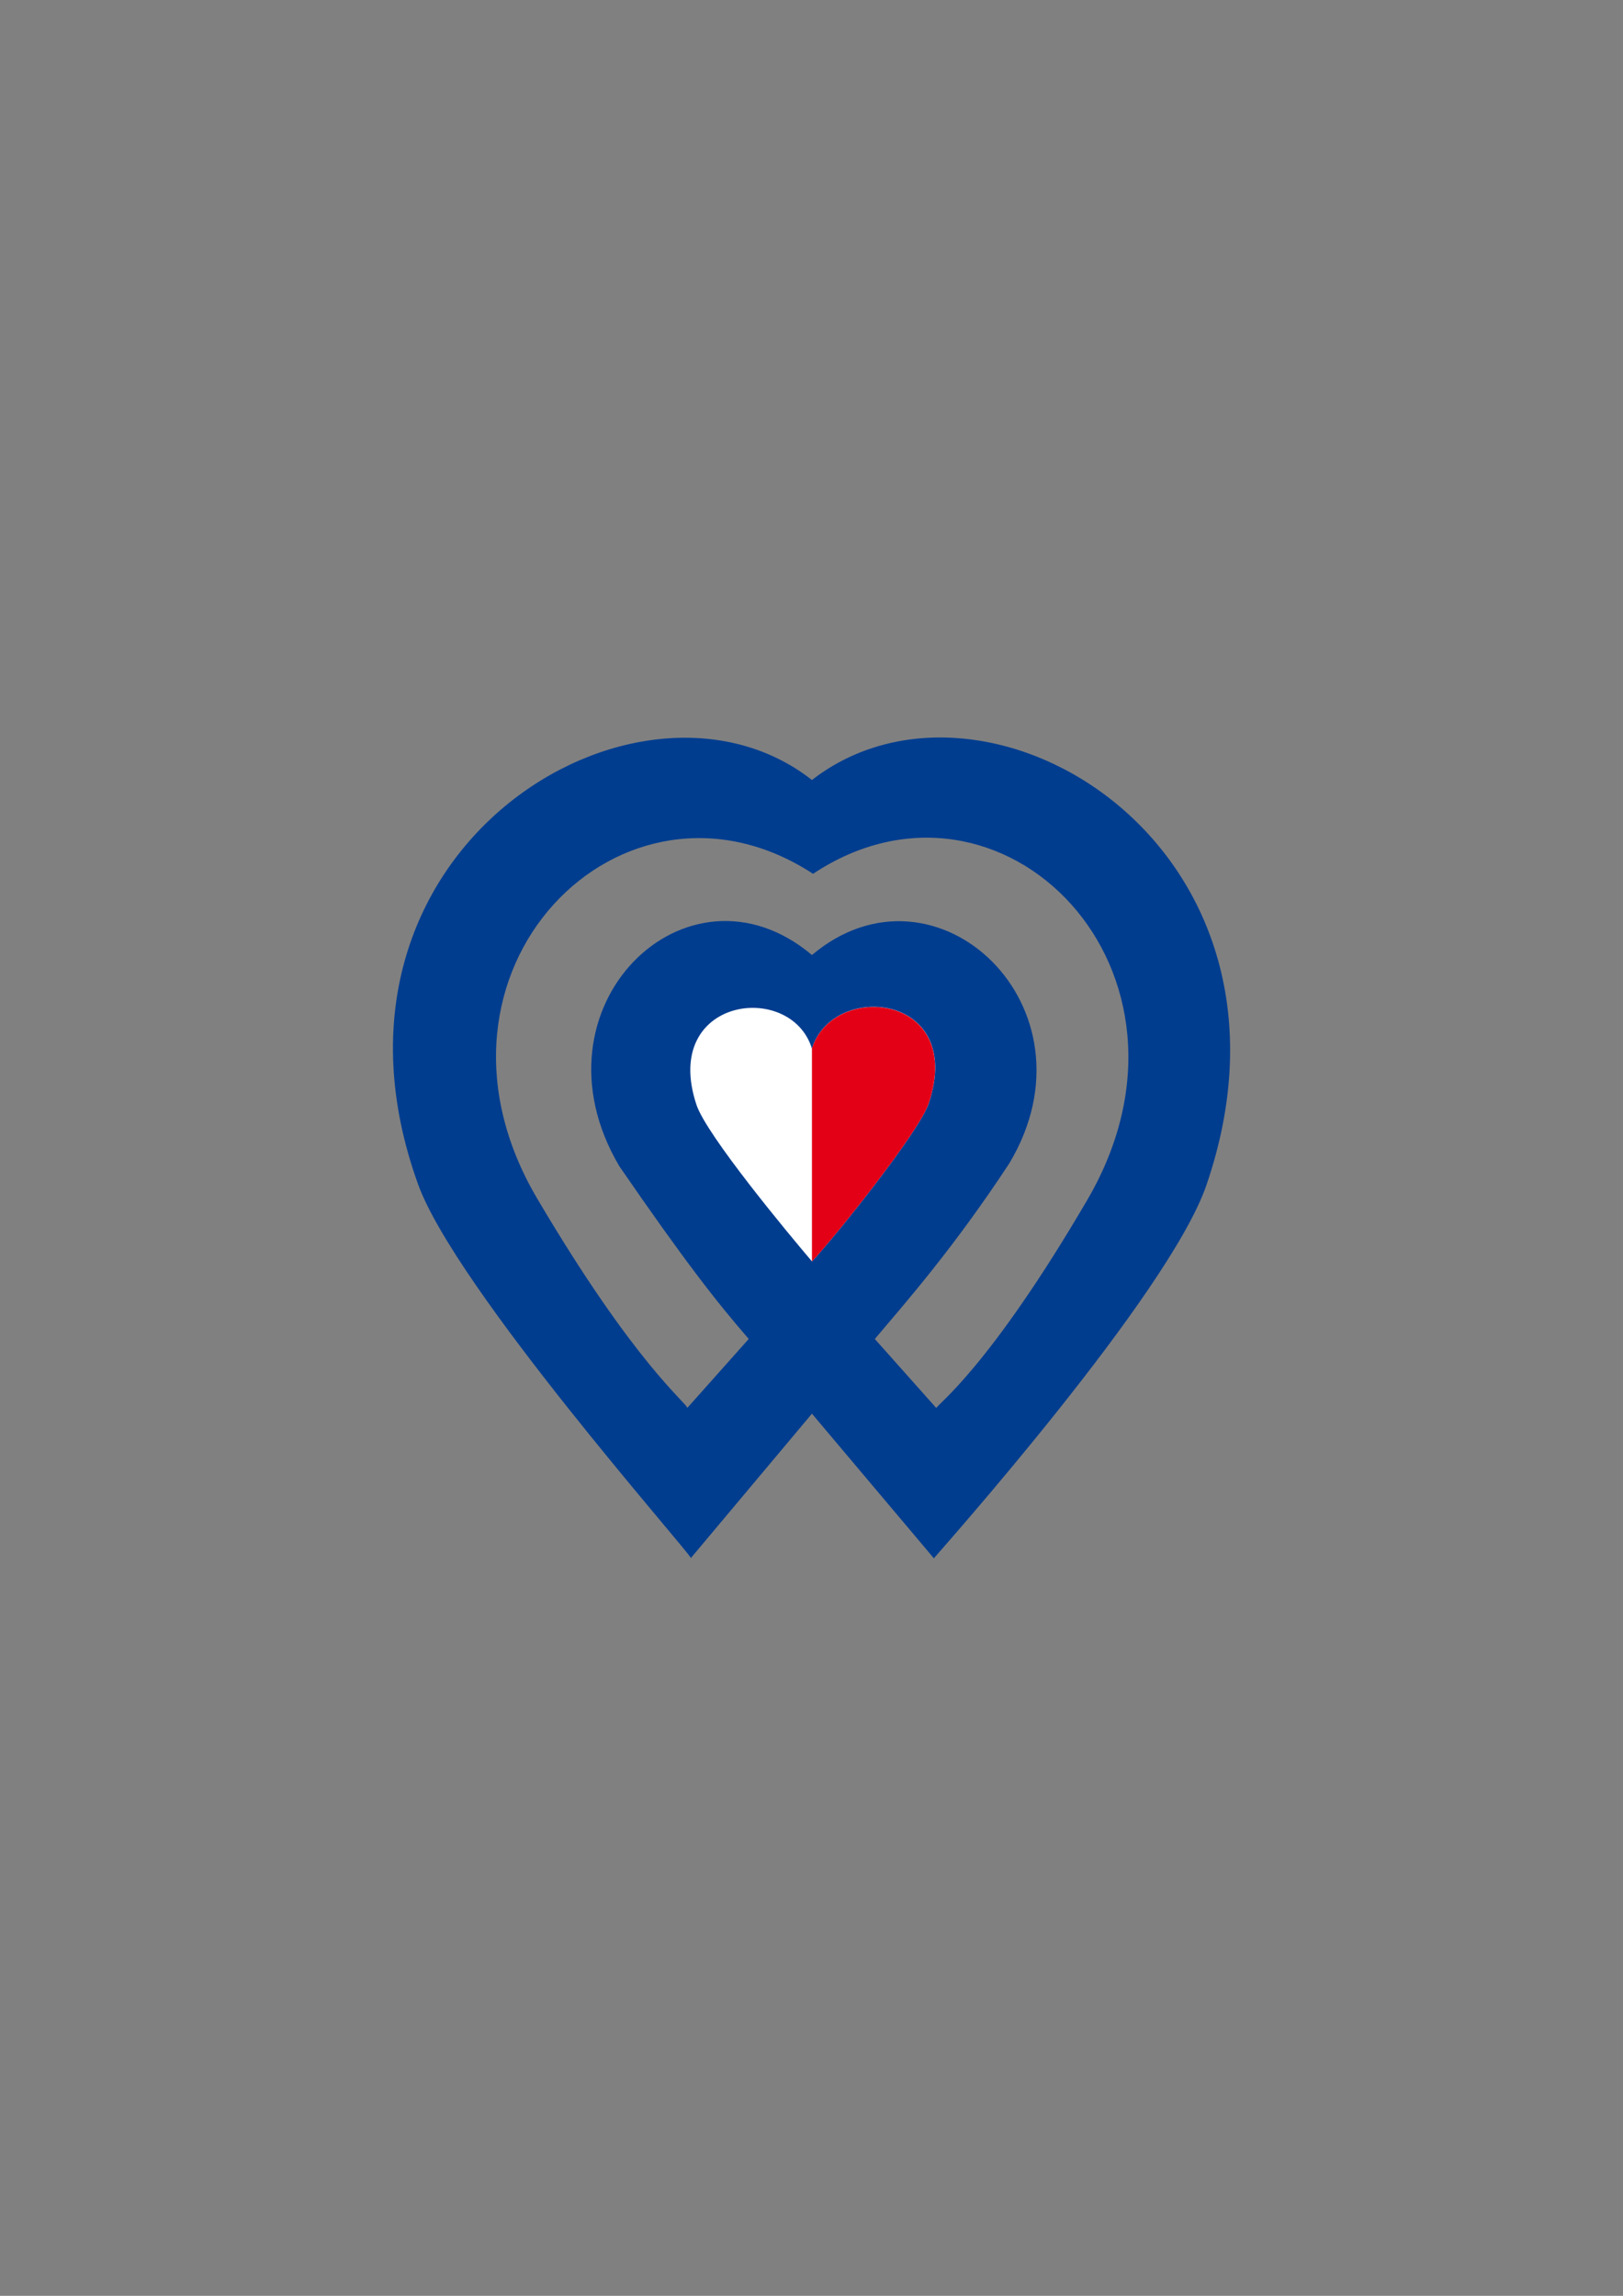
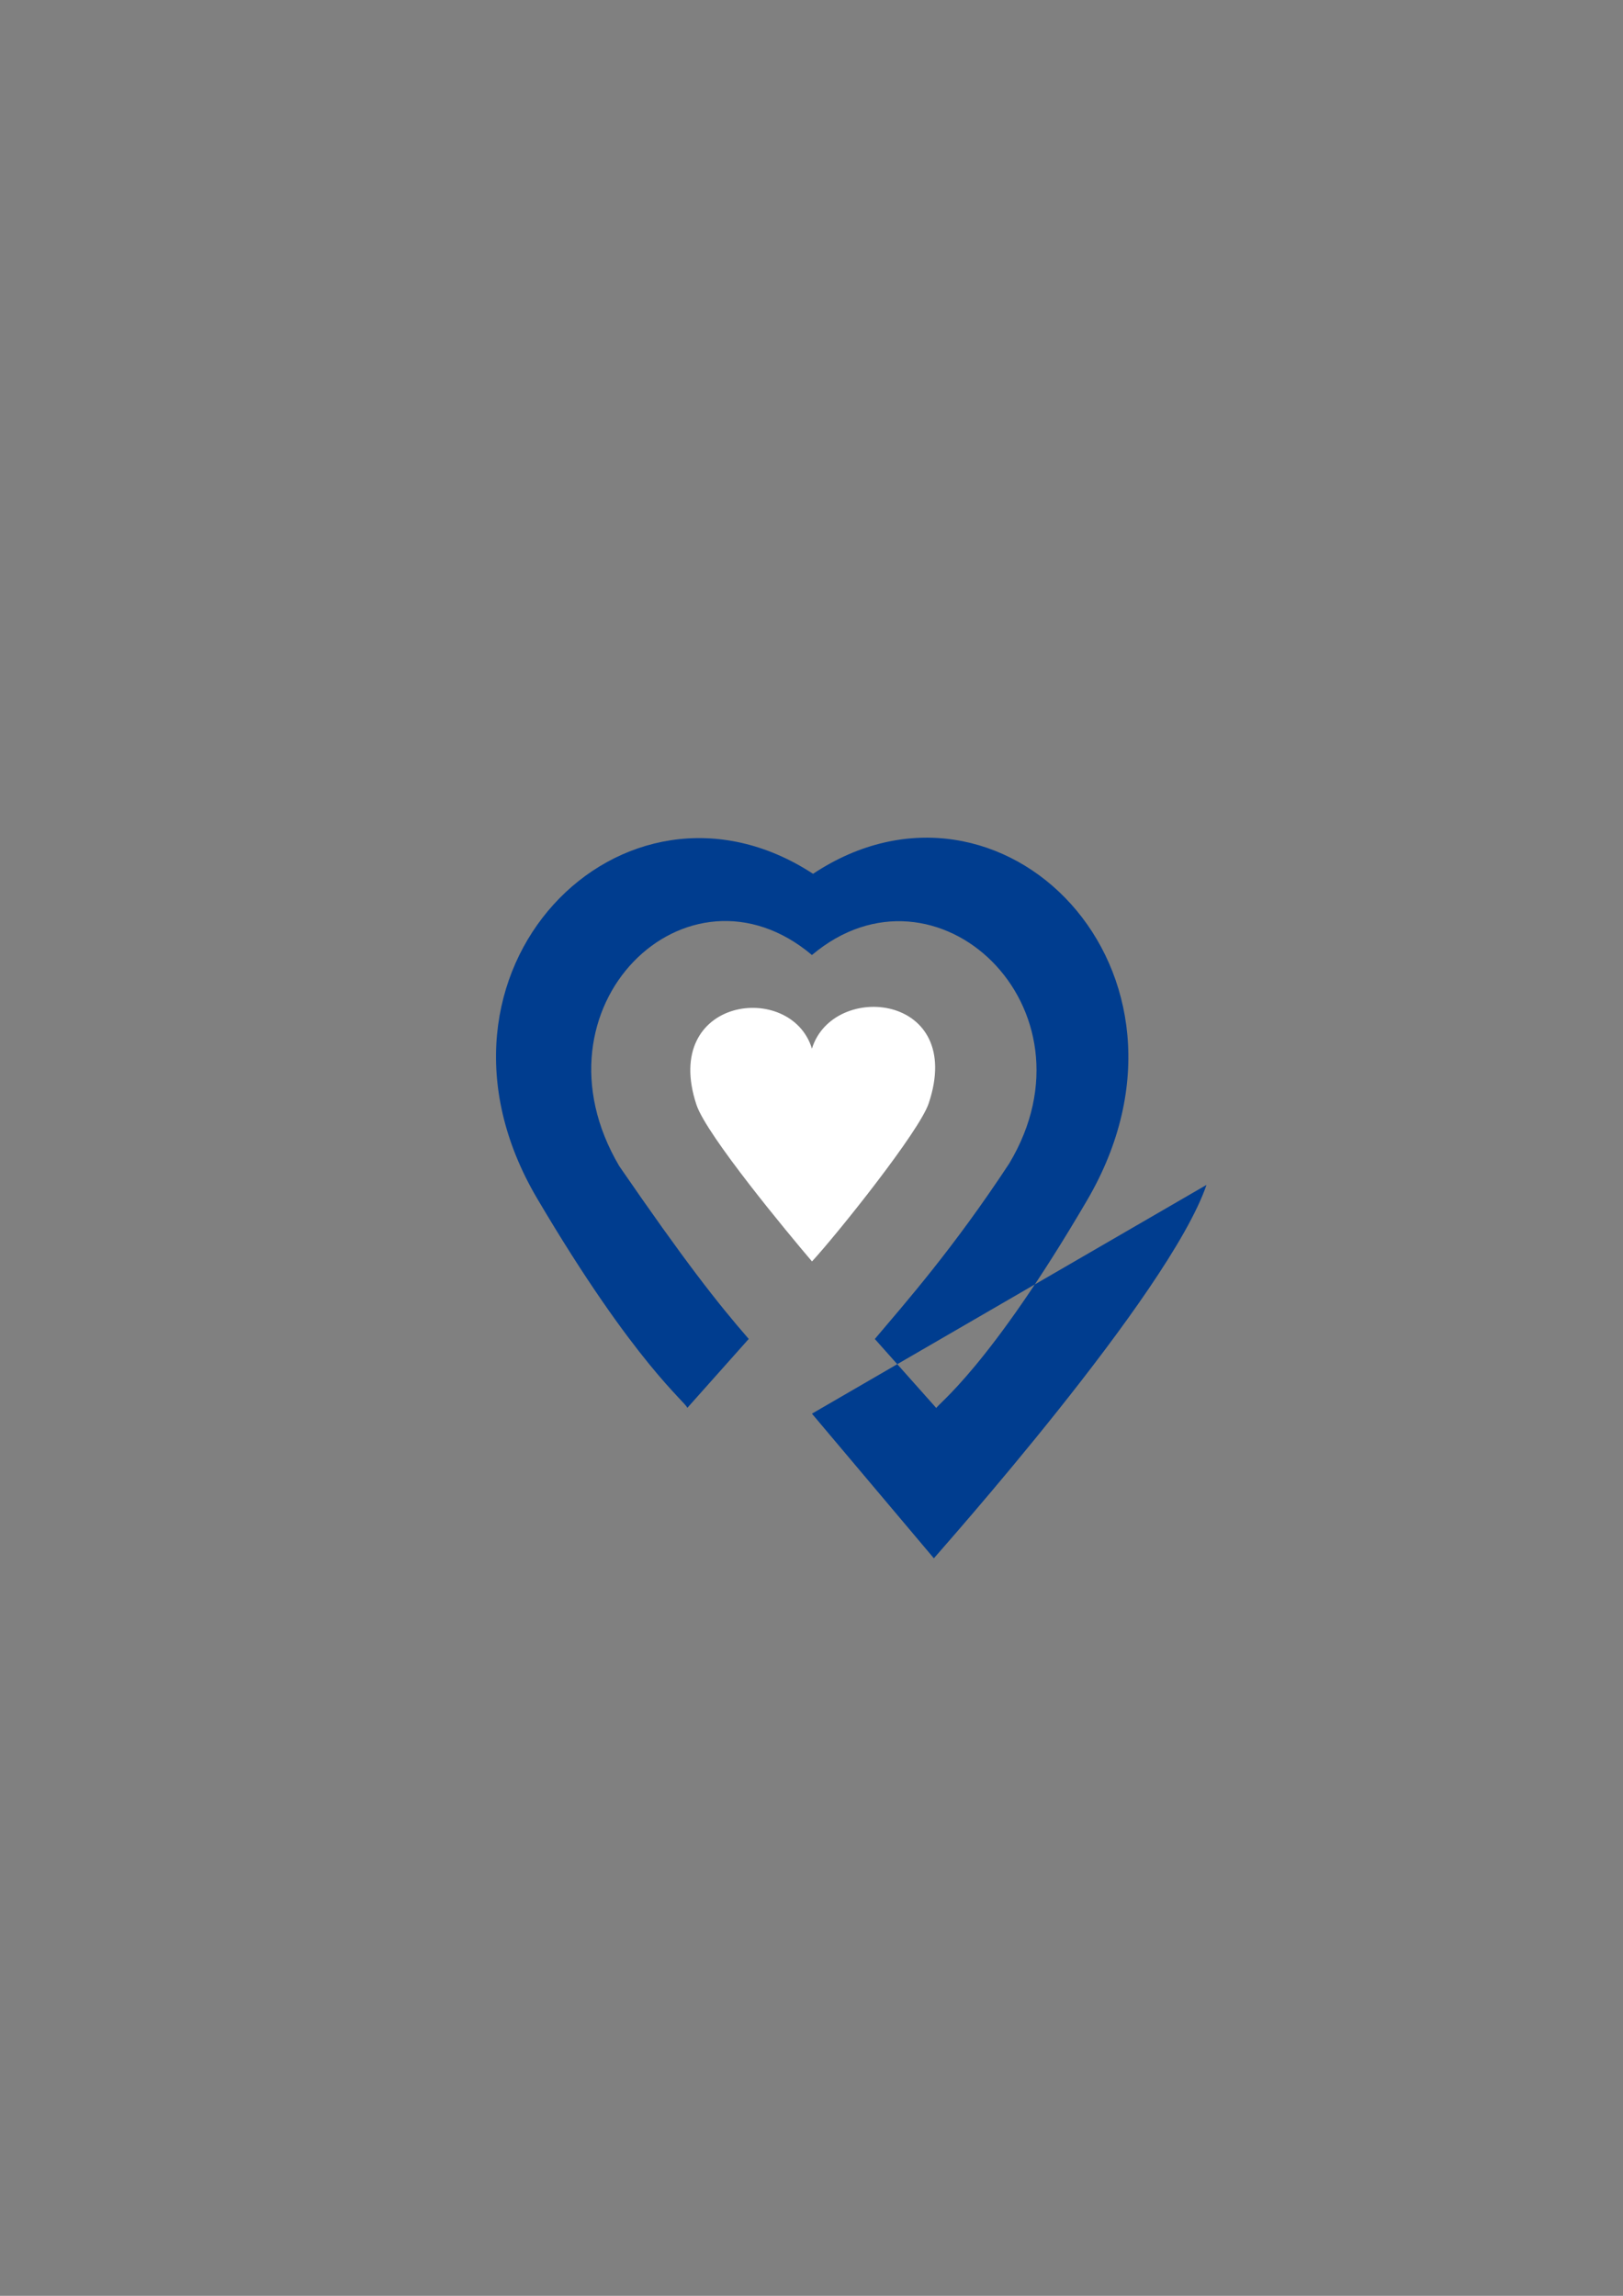
<svg xmlns="http://www.w3.org/2000/svg" viewBox="0 0 595.276 841.89" id="svg9" height="841.89" width="595.276">
  <rect x="0" y="0" width="595.276" height="841.89" fill="#808080" stroke="none" />
  <defs id="defs13" />
  <g id="Layer1000">
-     <path id="path2" style="fill:#003d8f;fill-rule:evenodd" d="m 297.799,518.403 44.723,53.037 c 1.702,-2.116 86.257,-96.755 99.993,-136.934 C 484.818,310.783 361.857,236.321 297.799,286.03 234.298,236.23 109.262,312.024 153.332,434.258 167.086,472.397 252.175,568.369 253.398,571.336 Z m 0.408,-197.97 c 69.167,-45.909 149.634,35.667 100.566,119.621 -35.965,61.524 -55.081,74.997 -55.353,76.292 l -22.557,-25.33 c 11.261,-13.327 28.84,-33.221 49.312,-64.387 34.259,-57.204 -26.924,-114.731 -72.374,-76.42 -45.677,-38.456 -105.159,19.051 -70.648,77.449 23.791,34.58 35.815,49.956 47.463,63.343 l -22.538,25.298 c -0.08,-1.75 -19.135,-15.863 -55.09,-76.85 -49.065,-83.233 31.53,-164.543 101.221,-119.015 z" />
+     <path id="path2" style="fill:#003d8f;fill-rule:evenodd" d="m 297.799,518.403 44.723,53.037 c 1.702,-2.116 86.257,-96.755 99.993,-136.934 Z m 0.408,-197.97 c 69.167,-45.909 149.634,35.667 100.566,119.621 -35.965,61.524 -55.081,74.997 -55.353,76.292 l -22.557,-25.33 c 11.261,-13.327 28.84,-33.221 49.312,-64.387 34.259,-57.204 -26.924,-114.731 -72.374,-76.42 -45.677,-38.456 -105.159,19.051 -70.648,77.449 23.791,34.58 35.815,49.956 47.463,63.343 l -22.538,25.298 c -0.08,-1.75 -19.135,-15.863 -55.09,-76.85 -49.065,-83.233 31.53,-164.543 101.221,-119.015 z" />
    <path id="path4" style="fill:#ffffff;fill-rule:evenodd" d="m 297.799,384.543 c 7.686,-24.949 56.429,-20.251 42.8,20.131 -3.477,10.298 -33.32,47.621 -42.776,57.908 -8.662,-10.164 -38.689,-46.298 -42.386,-57.467 -13.066,-39.481 34.699,-45.622 42.361,-20.573 z" />
-     <path id="path6" style="fill:#e30016;fill-rule:evenodd" d="m 297.801,384.515 c 0.056,-0.179 0.119,-0.352 0.179,-0.527 8.277,-24.268 56.116,-19.328 42.598,20.727 -3.477,10.298 -33.32,47.621 -42.775,57.908 l -0.002,-0.002 z" />
  </g>
</svg>